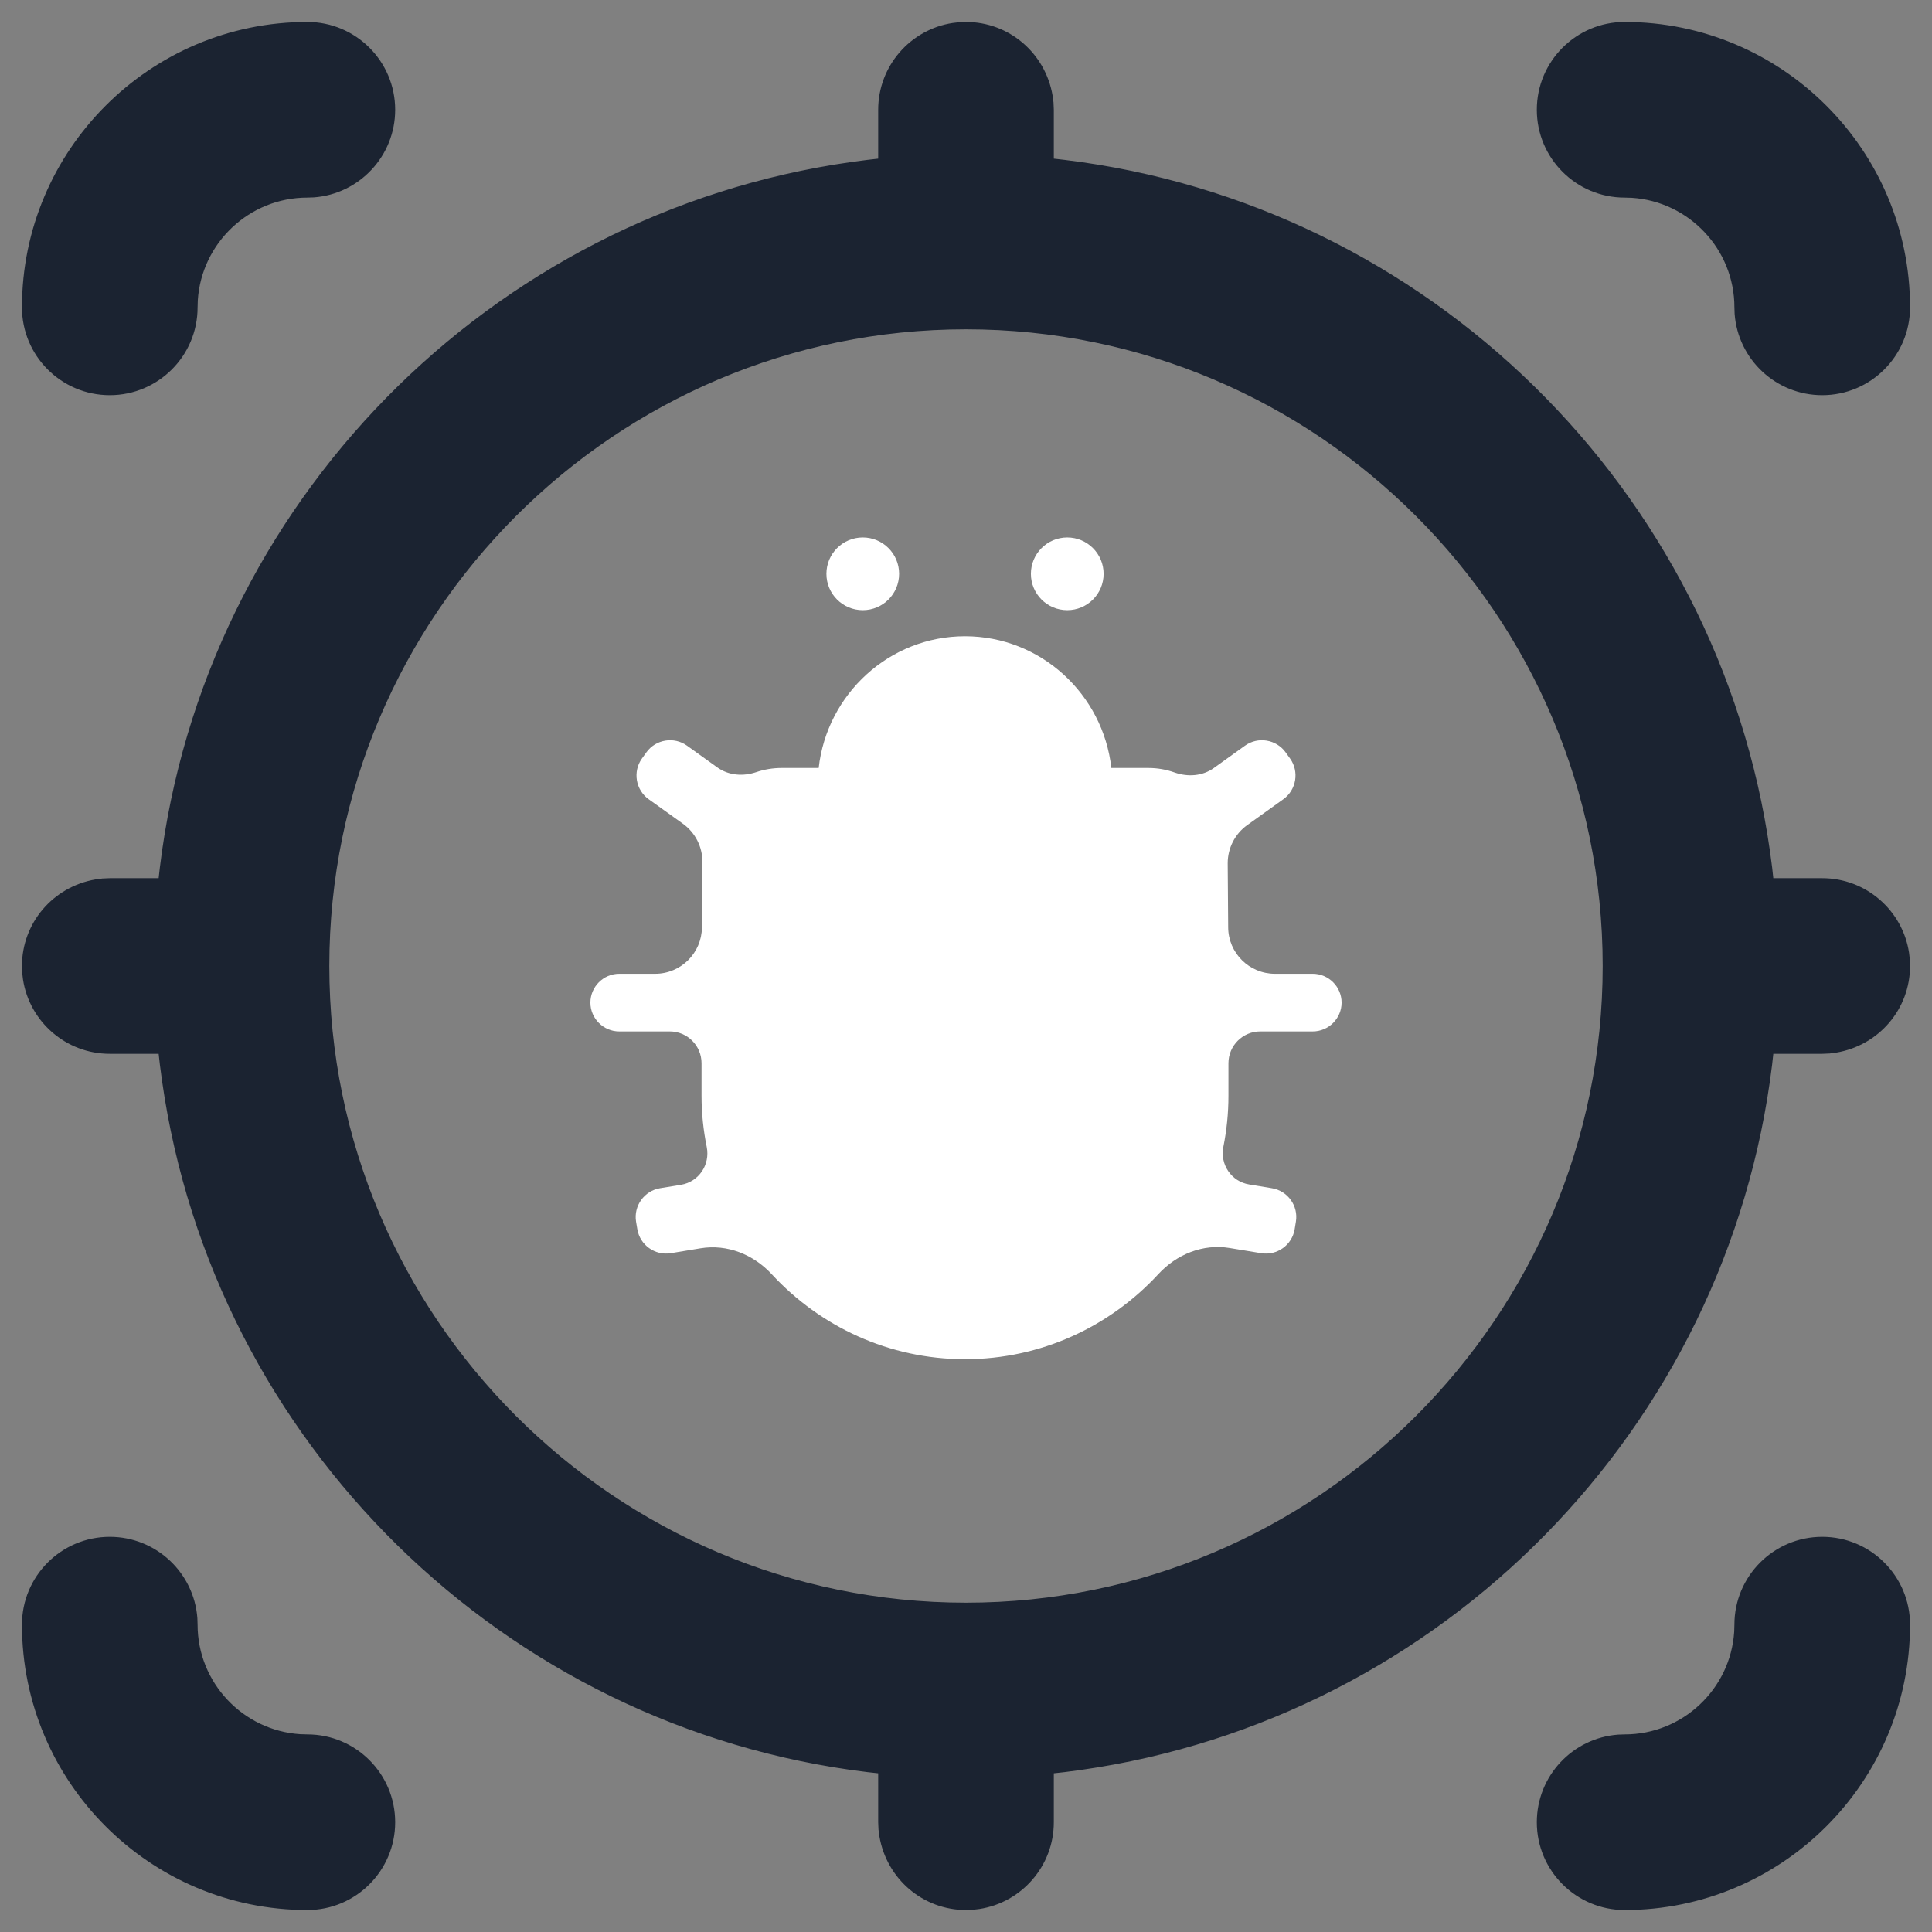
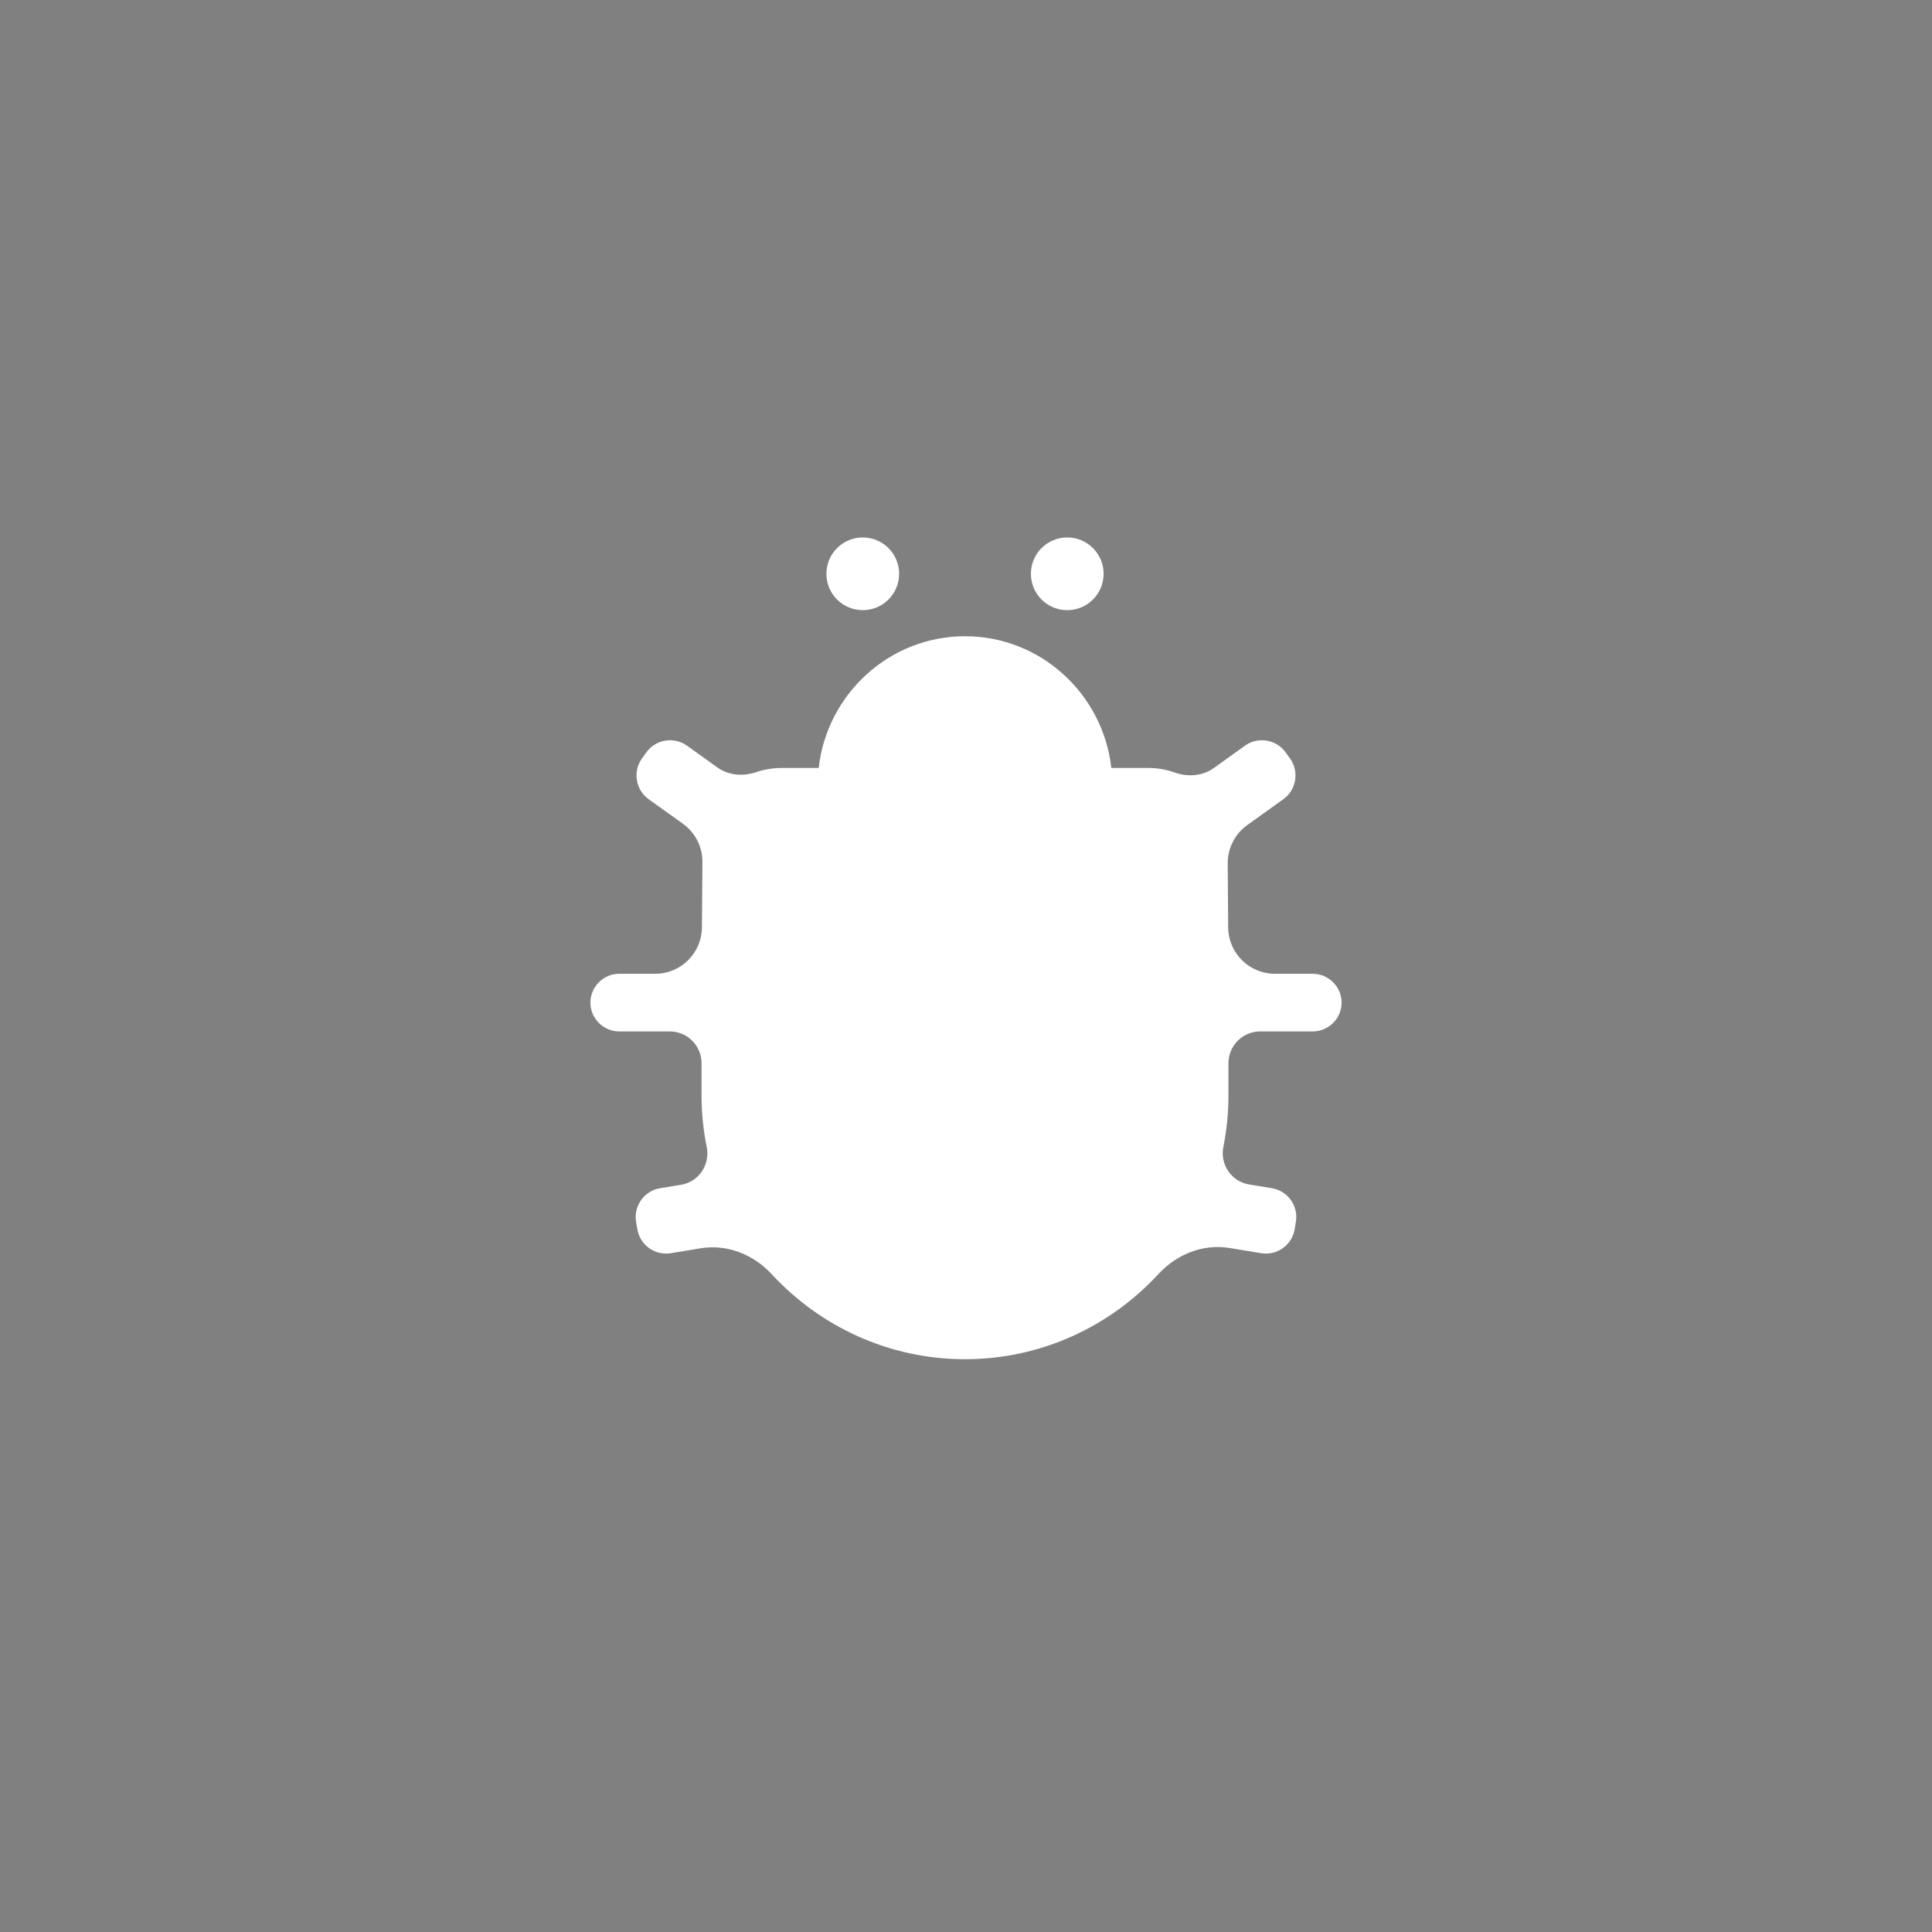
<svg xmlns="http://www.w3.org/2000/svg" width="44px" height="44px" viewBox="0 0 44 44" version="1.1">
  <rect x="0" y="0" width="44" height="44" fill="#808080" stroke="none" />
  <title>drill down blue@3x</title>
  <g id="Root-Cause-Analysis-(solutions)" stroke="none" stroke-width="1" fill="none" fill-rule="evenodd">
    <g id="drill-down-blue">
-       <path d="M41.5,35 C42.604,35 43.5,35.896 43.5,37 C43.5,40.584 40.584,43.5 37,43.5 C35.896,43.5 35,42.604 35,41.5 C35,40.446 35.816,39.582 36.851,39.505 L37,39.5 C38.323,39.5 39.41,38.466 39.495,37.164 L39.5,37 C39.5,35.896 40.396,35 41.5,35 Z M2.5,35 C3.554,35 4.418,35.816 4.495,36.851 L4.5,37 C4.5,38.323 5.534,39.41 6.836,39.495 L7,39.5 C8.104,39.5 9,40.396 9,41.5 C9,42.604 8.104,43.5 7,43.5 C3.416,43.5 0.5,40.584 0.5,37 C0.5,35.896 1.396,35 2.5,35 Z M22,0.5 C22.981,0.5 23.807,1.21 23.972,2.177 L23.993,2.332 L24,2.5 L24,3.613 L24.245,3.641 C32.523,4.648 39.141,11.143 40.311,19.394 L40.359,19.754 L40.386,20 L41.5,20 C42.501,20 43.331,20.737 43.477,21.697 L43.495,21.851 L43.5,22 C43.5,22.981 42.79,23.807 41.823,23.972 L41.668,23.993 L41.5,24 L40.386,24 L40.359,24.245 C39.352,32.523 32.857,39.141 24.606,40.311 L24.246,40.359 L24,40.386 L24,41.5 C24,42.501 23.263,43.331 22.303,43.477 L22.149,43.495 L22,43.5 C21.019,43.5 20.193,42.79 20.028,41.823 L20.007,41.668 L20,41.5 L20,40.386 L19.755,40.359 C11.477,39.352 4.859,32.857 3.689,24.606 L3.641,24.246 L3.613,24 L2.5,24 C1.499,24 0.669,23.263 0.523,22.303 L0.505,22.149 L0.5,22 C0.5,21.019 1.21,20.193 2.177,20.028 L2.332,20.007 L2.5,20 L3.613,20 L3.641,19.755 C4.648,11.477 11.143,4.859 19.394,3.689 L19.754,3.641 L20,3.613 L20,2.5 C20,1.499 20.737,0.669 21.697,0.523 L21.851,0.505 L22,0.5 Z M22,7.5 C14.005,7.5 7.5,14.005 7.5,22 C7.5,29.995 14.005,36.5 22,36.5 C29.995,36.5 36.5,29.995 36.5,22 C36.5,14.005 29.995,7.5 22,7.5 Z M7,0.5 C8.104,0.5 9,1.396 9,2.5 C9,3.554 8.184,4.418 7.149,4.495 L7,4.5 C5.677,4.5 4.59,5.534 4.505,6.836 L4.5,7 C4.5,8.104 3.604,9 2.5,9 C1.396,9 0.5,8.104 0.5,7 C0.5,3.416 3.416,0.5 7,0.5 Z M37,0.5 C40.584,0.5 43.5,3.416 43.5,7 C43.5,8.104 42.604,9 41.5,9 C40.446,9 39.582,8.184 39.505,7.149 L39.5,7 C39.5,5.677 38.466,4.59 37.164,4.505 L37,4.5 C35.896,4.5 35,3.604 35,2.5 C35,1.396 35.896,0.5 37,0.5 Z" id="Combined-Shape" fill="#1B2331" />
      <path d="M21.977,14.49 C23.705,14.49 25.122,15.811 25.31,17.49 L25.31,17.49 L26.152,17.49 C26.362,17.49 26.563,17.526 26.75,17.593 C27.053,17.699 27.385,17.677 27.646,17.49 L27.646,17.49 L28.354,16.982 C28.65,16.77 29.066,16.838 29.279,17.134 L29.279,17.134 L29.381,17.276 C29.593,17.572 29.524,17.989 29.228,18.201 L29.228,18.201 L28.405,18.791 C28.124,18.992 27.959,19.318 27.96,19.663 L27.96,19.663 L27.971,21.12 C27.974,21.705 28.45,22.177 29.035,22.177 L29.035,22.177 L29.897,22.177 C30.258,22.177 30.554,22.473 30.554,22.834 C30.554,23.194 30.258,23.49 29.897,23.49 L29.897,23.49 L28.701,23.49 C28.302,23.49 27.977,23.814 27.977,24.214 L27.977,24.214 L27.977,24.955 C27.977,25.352 27.937,25.739 27.862,26.114 C27.78,26.518 28.041,26.908 28.448,26.975 L28.448,26.975 L28.967,27.061 C29.327,27.12 29.573,27.463 29.513,27.823 L29.513,27.823 L29.485,27.995 C29.426,28.354 29.084,28.6 28.724,28.541 L28.724,28.541 L28.006,28.423 C27.398,28.322 26.799,28.564 26.381,29.017 C25.283,30.207 23.714,30.955 21.977,30.955 C20.243,30.955 18.677,30.209 17.579,29.023 C17.161,28.57 16.563,28.329 15.955,28.429 L15.955,28.429 L15.276,28.541 C14.917,28.6 14.574,28.354 14.515,27.995 L14.515,27.995 L14.486,27.823 C14.427,27.463 14.673,27.12 15.032,27.061 L15.032,27.061 L15.509,26.983 C15.916,26.915 16.177,26.524 16.095,26.12 C16.019,25.744 15.977,25.354 15.977,24.955 L15.977,24.955 L15.977,24.214 C15.977,23.814 15.653,23.49 15.254,23.49 L15.254,23.49 L14.102,23.49 C13.742,23.49 13.446,23.194 13.446,22.834 C13.446,22.473 13.742,22.177 14.102,22.177 L14.102,22.177 L14.921,22.177 C15.506,22.177 15.981,21.706 15.986,21.121 L15.986,21.121 L15.997,19.634 C16,19.288 15.834,18.962 15.553,18.76 L15.553,18.76 L14.772,18.201 C14.476,17.989 14.407,17.572 14.619,17.276 L14.619,17.276 L14.721,17.134 C14.933,16.838 15.35,16.77 15.646,16.982 L15.646,16.982 L16.337,17.478 C16.595,17.662 16.923,17.686 17.223,17.585 C17.405,17.523 17.6,17.49 17.804,17.49 L17.804,17.49 L18.645,17.49 C18.833,15.811 20.251,14.49 21.977,14.49 Z M24.306,12.24 C24.763,12.24 25.134,12.611 25.134,13.068 C25.134,13.526 24.763,13.896 24.306,13.896 C23.848,13.896 23.478,13.526 23.478,13.068 C23.478,12.611 23.848,12.24 24.306,12.24 Z M19.649,12.24 C20.107,12.24 20.477,12.611 20.477,13.068 C20.477,13.526 20.107,13.896 19.649,13.896 C19.192,13.896 18.821,13.526 18.821,13.068 C18.821,12.611 19.192,12.24 19.649,12.24 Z" id="Combined-Shape" fill="#FFFFFF" fill-rule="nonzero" />
    </g>
  </g>
</svg>